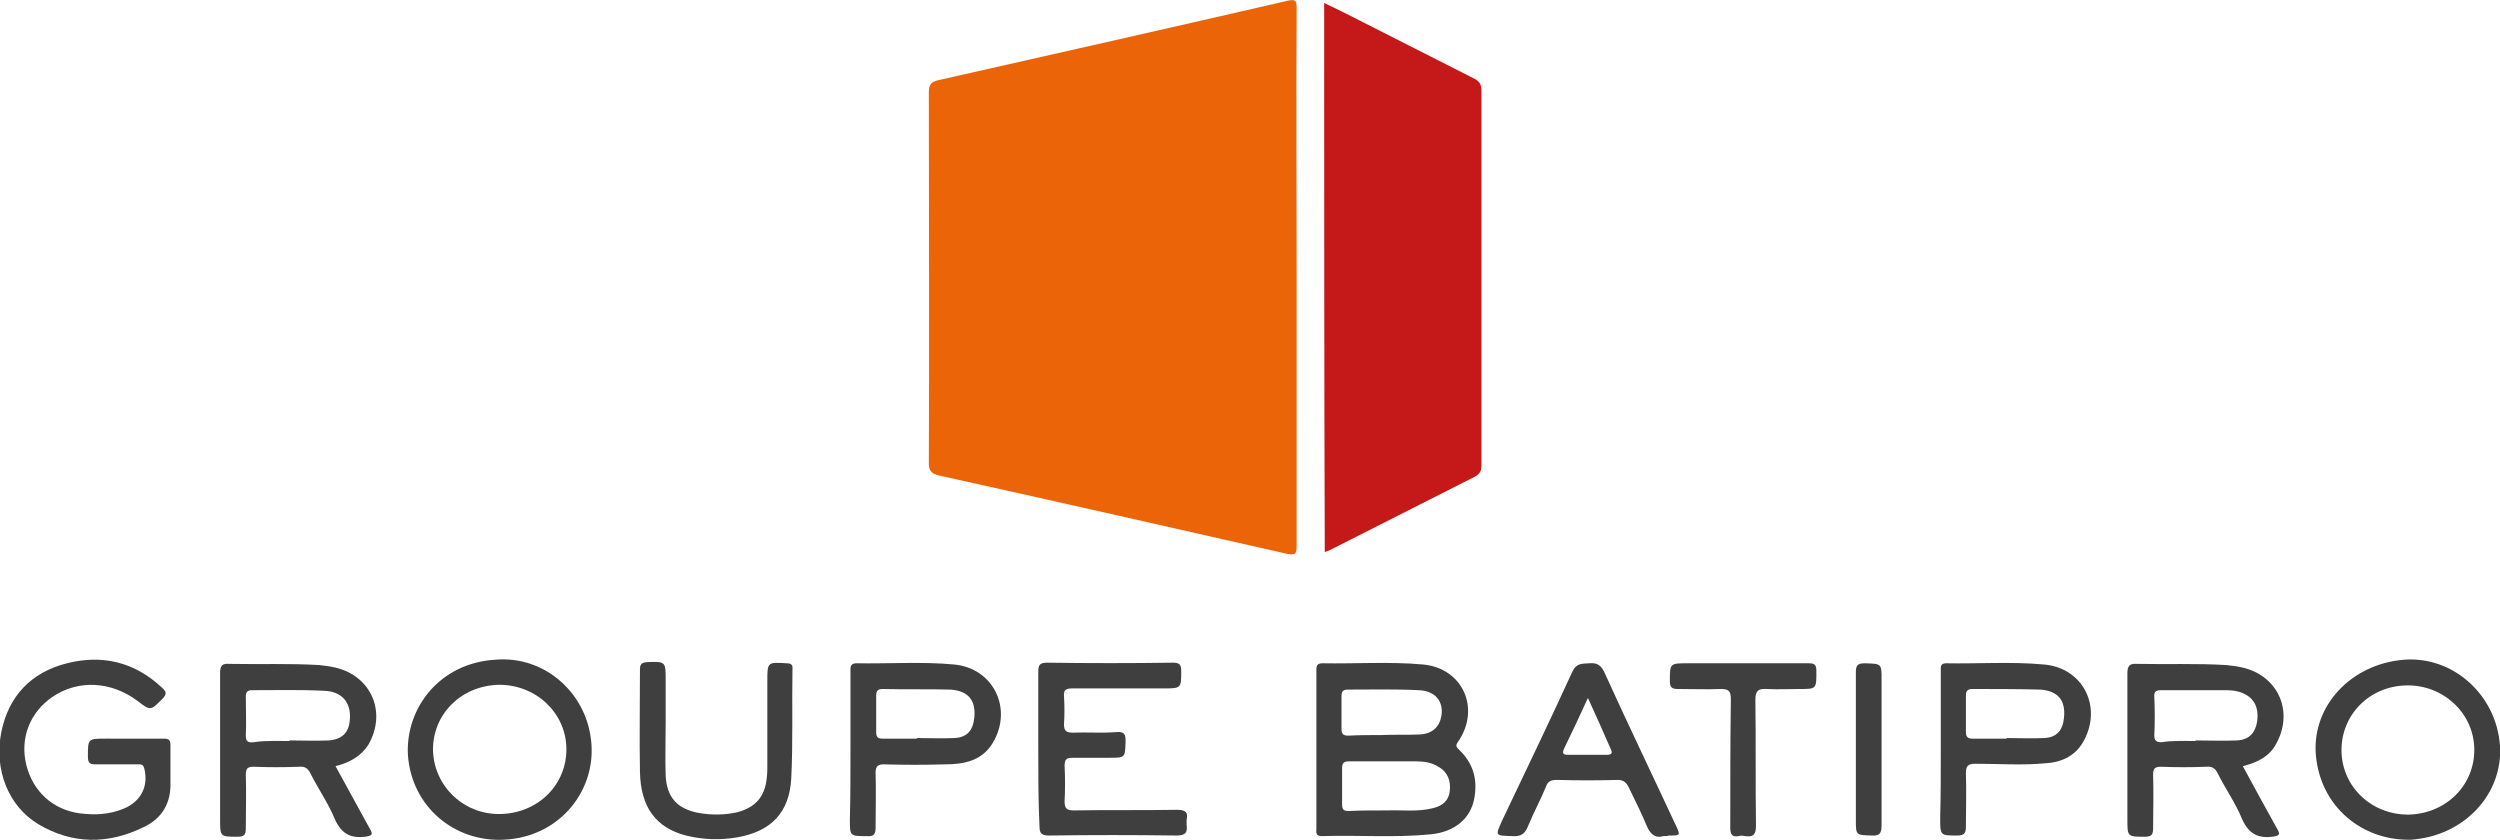
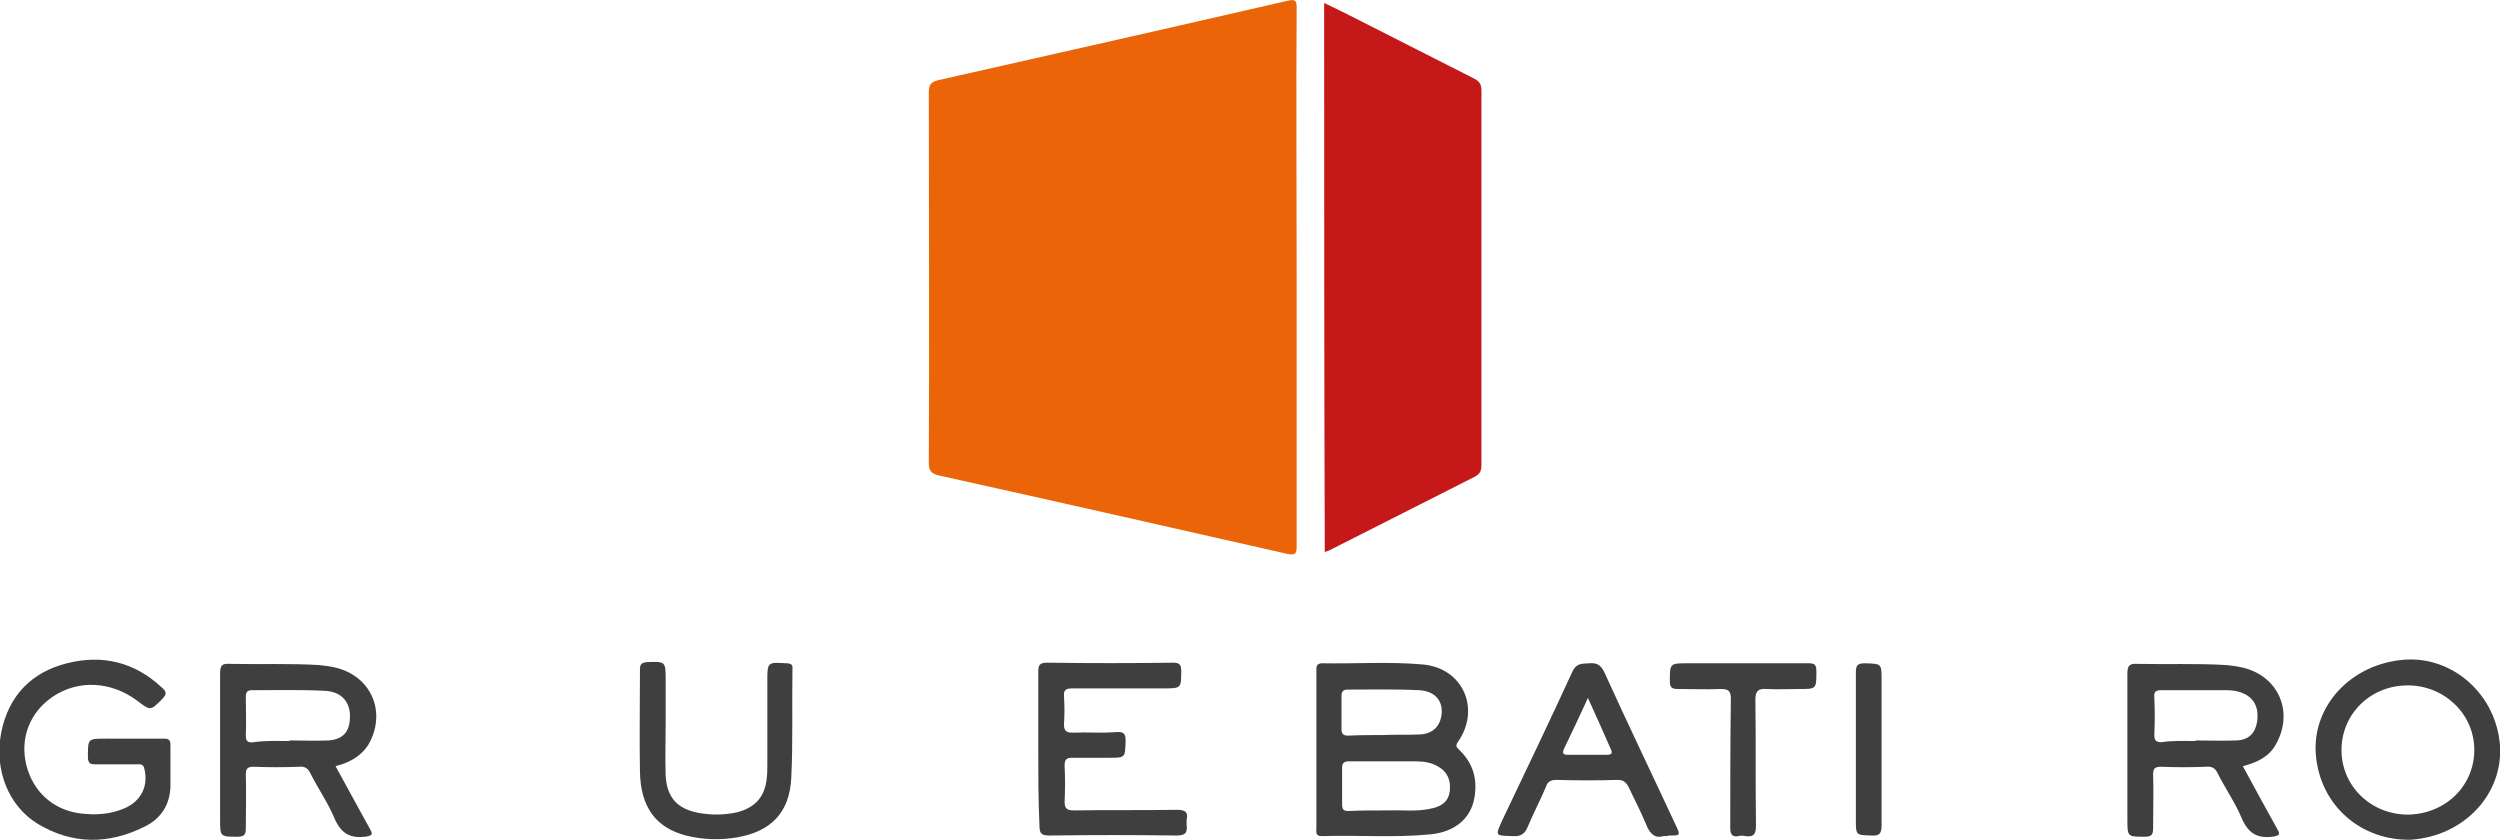
<svg xmlns="http://www.w3.org/2000/svg" version="1.1" x="0px" y="0px" viewBox="0 0 418 140.5" style="overflow:hidden;enable-background:new 0 0 418 140.5;" xml:space="preserve">
  <style type="text/css">
	.st0{fill:#EB6408;}
	.st1{fill:#C41819;}
	.st2{fill:#3F3F3F;}
</style>
  <defs>
</defs>
  <g>
    <path class="st0" d="M216.8,46.4c0,14.9,0,29.8,0,44.8c0,1.3-0.1,1.7-1.6,1.4c-19.4-4.4-38.8-8.8-58.2-13.1   c-1.3-0.3-1.7-0.8-1.7-2.1c0.1-20.6,0-41.3,0-61.9c0-1.3,0.3-1.8,1.6-2.1c19.5-4.4,39-8.8,58.5-13.3c1.3-0.3,1.4,0.2,1.4,1.2   C216.7,16.3,216.8,31.4,216.8,46.4z" />v
	<path class="st1" d="M221.4,0.5c1.5,0.7,2.9,1.4,4.3,2.1c6.9,3.5,13.8,7,20.7,10.5c1,0.5,1.3,1,1.3,2.1c0,20.8,0,41.7,0,62.5   c0,1-0.2,1.5-1.1,2c-8.1,4.1-16.2,8.2-24.3,12.3c-0.2,0.1-0.5,0.2-0.8,0.3C221.4,61.7,221.4,31.2,221.4,0.5z" />
  </g>
  <path class="st2" d="M220.1,125.4c0-4.4,0-8.7,0-13.1c0-0.7-0.1-1.4,1-1.4c5.6,0.1,11.2-0.3,16.8,0.2c6.7,0.6,9.7,7.4,5.9,12.9  c-0.5,0.7-0.3,0.9,0.2,1.4c2.3,2.2,3.1,4.9,2.5,8.1c-0.6,3.3-3.2,5.6-7.3,6c-6.1,0.6-12.1,0.1-18.2,0.3c-1.1,0-0.9-0.7-0.9-1.3  C220.1,134.1,220.1,129.7,220.1,125.4z M232.1,135.5c2.2-0.1,4.9,0.3,7.6-0.4c1.5-0.4,2.5-1.2,2.7-2.8c0.2-1.7-0.3-3.2-1.9-4.1  c-1.1-0.7-2.4-0.9-3.7-0.9c-3.8,0-7.5,0-11.3,0c-0.8,0-1.1,0.3-1.1,1.1c0,2,0,4.1,0,6.1c0,0.9,0.3,1.1,1.1,1.1  C227.5,135.5,229.6,135.5,232.1,135.5z M231.1,122.9C231.1,122.9,231.1,122.8,231.1,122.9c2.1-0.1,4.2,0,6.3-0.1  c2.1-0.1,3.3-1.3,3.6-3.1c0.4-2.4-1-4.2-3.8-4.3c-4-0.2-8-0.1-11.9-0.1c-0.8,0-1,0.4-1,1.1c0,1.8,0,3.7,0,5.5c0,0.8,0.3,1.1,1.1,1.1  C227.4,122.9,229.3,122.9,231.1,122.9z" />
  <path class="st2" d="M56.1,128.1c2,3.6,3.8,7,5.7,10.4c0.6,1,0.5,1.2-0.7,1.4c-2.5,0.3-4-0.5-5.1-2.9c-1.1-2.7-2.8-5.1-4.1-7.7  c-0.4-0.8-0.9-1.2-1.9-1.1c-2.5,0.1-5.1,0.1-7.6,0c-1,0-1.3,0.3-1.3,1.3c0.1,3,0,6,0,9c0,1.1-0.3,1.4-1.4,1.4c-2.9,0-2.9,0-2.9-2.9  c0-8.1,0-16.3,0-24.4c0-1.3,0.3-1.7,1.6-1.6c5,0.1,10-0.1,15,0.2c0.9,0.1,1.7,0.2,2.6,0.4c6.1,1.4,8.7,7.5,5.6,12.9  C60.4,126.4,58.5,127.5,56.1,128.1z M48.4,123.9c0,0,0-0.1,0-0.1c2.2,0,4.4,0.1,6.6,0c2.3-0.2,3.4-1.4,3.5-3.6  c0.2-2.7-1.3-4.6-4.3-4.7c-4-0.2-8.1-0.1-12.1-0.1c-0.8,0-1,0.4-1,1.1c0,2.2,0.1,4.3,0,6.5c0,1,0.4,1.2,1.3,1.1  C44.4,123.8,46.4,123.9,48.4,123.9z" />
  <path class="st2" d="M375,128.1c1.9,3.5,3.8,7,5.7,10.4c0.6,1,0.5,1.2-0.7,1.4c-2.5,0.3-4-0.5-5.1-2.9c-1.1-2.7-2.8-5.1-4.1-7.7  c-0.4-0.8-0.9-1.2-1.9-1.1c-2.5,0.1-5.1,0.1-7.6,0c-1,0-1.3,0.3-1.3,1.3c0.1,3,0,6,0,9c0,1.1-0.3,1.4-1.4,1.4c-2.9,0-2.9,0-2.9-2.9  c0-8.1,0-16.3,0-24.4c0-1.2,0.3-1.7,1.6-1.6c5,0.1,10-0.1,15,0.2c0.9,0.1,1.7,0.2,2.6,0.4c6.1,1.4,8.7,7.5,5.6,12.9  C379.4,126.5,377.4,127.5,375,128.1z M367.1,123.9c0,0,0-0.1,0-0.1c2.3,0,4.6,0.1,6.9,0c2.1-0.1,3.1-1.3,3.4-3.2  c0.3-2.3-0.5-3.9-2.4-4.7c-0.9-0.4-1.9-0.5-2.8-0.5c-3.6,0-7.2,0-10.8,0c-0.9,0-1.3,0.2-1.2,1.2c0.1,2.1,0.1,4.2,0,6.3  c0,0.9,0.3,1.2,1.2,1.2C363.2,123.8,365.2,123.9,367.1,123.9z" />
  <path class="st2" d="M21.6,123.5c1.9,0,3.9,0,5.8,0c0.9,0,1.1,0.3,1.1,1.1c0,2.3,0,4.6,0,6.9c-0.1,3.2-1.7,5.5-4.5,6.8  c-5.9,2.9-11.9,2.9-17.6-0.5c-5-3-7.4-9.1-6.2-15.3c1.2-6.1,5-10.1,11-11.6c5.9-1.5,11.3-0.2,15.8,4c0.8,0.7,1,1.1,0.1,2  c-1.9,1.9-1.9,2-4.1,0.3c-4.4-3.3-9.9-3.6-14.2-0.7c-3.8,2.6-5.5,6.9-4.4,11.4c1.1,4.4,4.4,7.5,9,8.1c2.5,0.3,4.9,0.2,7.3-0.8  c2.9-1.2,4.2-3.8,3.4-6.8c-0.2-0.7-0.7-0.6-1.1-0.6c-2.3,0-4.6,0-6.9,0c-1,0-1.4-0.1-1.4-1.3c0-3,0-3,3-3  C19,123.5,20.3,123.5,21.6,123.5z" />
-   <path class="st2" d="M82.9,110.3c8.2-0.7,15.5,5.7,16,14.3c0.5,7.9-5.5,15.4-14.7,15.8c-8.2,0.4-15.4-5.5-16-14.2  C67.8,118.3,73.6,110.8,82.9,110.3z M83.8,136.1c6.3-0.2,11-5,10.9-11c-0.1-6-5.2-10.7-11.4-10.6c-6.3,0.2-11,5-10.9,11  C72.6,131.6,77.7,136.3,83.8,136.1z" />
  <path class="st2" d="M403.1,140.4c-8.1,0.2-15.2-5.5-15.9-14.3c-0.6-8.1,5.9-15.1,14.8-15.8c8.2-0.6,15.4,5.9,16,14.4  C418.5,132.8,412,139.8,403.1,140.4z M402.8,136.2c6.3-0.2,11-5,10.9-11c-0.1-6-5.2-10.7-11.3-10.6c-6.3,0.1-11,5-10.9,11  C391.6,131.6,396.6,136.3,402.8,136.2z" />
  <path class="st2" d="M173.6,125.2c0-4.3,0-8.5,0-12.8c0-1.2,0.2-1.6,1.5-1.6c7,0.1,14,0.1,21,0c1.1,0,1.4,0.3,1.4,1.4  c0,2.9,0,2.9-3,2.9c-5.1,0-10.1,0-15.2,0c-1,0-1.5,0.2-1.4,1.3c0.1,1.6,0.1,3.1,0,4.7c0,1,0.3,1.4,1.4,1.4c2.5-0.1,5,0.1,7.4-0.1  c1.3-0.1,1.5,0.4,1.5,1.5c-0.1,2.8,0,2.8-2.8,2.8c-2,0-4.1,0-6.1,0c-1,0-1.3,0.3-1.3,1.3c0.1,2,0.1,4,0,6c0,1.1,0.3,1.5,1.5,1.5  c5.8-0.1,11.5,0,17.3-0.1c1.4,0,1.9,0.4,1.6,1.7c0,0.3,0,0.5,0,0.8c0.2,1.4-0.3,1.8-1.7,1.8c-7.1-0.1-14.2-0.1-21.3,0  c-1.3,0-1.6-0.4-1.6-1.6C173.6,133.9,173.6,129.6,173.6,125.2z" />
-   <path class="st2" d="M142.2,125.4c0-4.4,0-8.7,0-13.1c0-0.7-0.1-1.4,1-1.4c5.4,0.1,10.9-0.3,16.3,0.2c6.6,0.6,9.9,7.4,6.5,13.1  c-1.8,3-4.8,3.6-8,3.6c-3.4,0.1-6.8,0.1-10.2,0c-1,0-1.4,0.3-1.4,1.4c0.1,3.1,0,6.1,0,9.2c0,1.1-0.3,1.5-1.5,1.4  c-2.8,0-2.8,0-2.8-2.8C142.2,133.1,142.2,129.3,142.2,125.4z M153.3,123.5c0,0,0-0.1,0-0.1c2.1,0,4.2,0.1,6.3,0  c2.1-0.1,3.1-1.3,3.3-3.4c0.3-2.9-1-4.5-4-4.7c-3.8-0.1-7.5,0-11.3-0.1c-0.8,0-1.1,0.3-1.1,1.1c0,2,0,4.1,0,6.1  c0,0.9,0.3,1.1,1.1,1.1C149.5,123.5,151.4,123.5,153.3,123.5z" />
-   <path class="st2" d="M324.5,125.3c0-4.4,0-8.7,0-13.1c0-0.7-0.1-1.3,0.9-1.3c5.4,0.1,10.9-0.3,16.3,0.2c6.4,0.5,9.8,6.8,6.8,12.6  c-1.3,2.5-3.5,3.7-6.3,3.9c-4,0.4-8,0.1-11.9,0.1c-1.3,0-1.6,0.4-1.6,1.6c0.1,3,0,5.9,0,8.9c0,1-0.2,1.5-1.4,1.5  c-2.9,0-2.9,0-2.9-2.9C324.5,133,324.5,129.2,324.5,125.3z M335.5,123.5c0,0,0-0.1,0-0.1c2.1,0,4.2,0.1,6.3,0  c2.1-0.1,3.1-1.3,3.3-3.4c0.3-2.9-1-4.5-4-4.7c-3.8-0.1-7.5-0.1-11.3-0.1c-0.8,0-1.1,0.3-1.1,1.1c0,2,0,4.1,0,6.1  c0,0.8,0.3,1.1,1.1,1.1C331.8,123.5,333.6,123.5,335.5,123.5z" />
  <path class="st2" d="M278.1,139.8c-1.3,0.4-2.2-0.3-2.8-1.8c-0.9-2.2-2-4.3-3-6.4c-0.4-0.8-0.9-1.2-1.8-1.2c-3.4,0.1-6.8,0.1-10.2,0  c-0.9,0-1.5,0.2-1.8,1.1c-0.9,2.2-2.1,4.4-3,6.6c-0.5,1.3-1.2,1.8-2.6,1.7c-3-0.1-2.9,0-1.7-2.7c3.9-8.2,7.9-16.5,11.7-24.8  c0.7-1.5,1.7-1.3,2.8-1.4c1.2-0.1,1.9,0.2,2.5,1.4c3.9,8.6,8,17.1,12,25.7c0.8,1.7,0.8,1.7-1.2,1.7  C278.8,139.8,278.6,139.8,278.1,139.8z M265.5,116.7c-1.4,3.1-2.7,5.8-4,8.5c-0.3,0.7-0.2,1,0.6,1c2.2,0,4.4,0,6.6,0  c0.9,0,0.9-0.4,0.6-1C268.1,122.4,266.9,119.8,265.5,116.7z" />
  <path class="st2" d="M111.3,121c0,2.9-0.1,5.8,0,8.7c0.2,3.6,1.9,5.5,5.4,6.2c2.2,0.4,4.4,0.4,6.6-0.1c3-0.8,4.6-2.6,4.9-5.7  c0.1-0.7,0.1-1.4,0.1-2.1c0-4.7,0-9.4,0-14.1c0-3.2,0-3.2,3.2-3c0.7,0,1.1,0.2,1,1c-0.1,6.1,0.1,12.2-0.2,18.2  c-0.3,5.8-3.4,8.9-9,9.9c-2.9,0.5-5.8,0.4-8.6-0.3c-5-1.3-7.6-4.7-7.7-10.7c-0.1-5.6,0-11.3,0-17c0-0.9,0.2-1.2,1.2-1.3  c3.1-0.1,3.1-0.1,3.1,3C111.3,116.3,111.3,118.6,111.3,121C111.3,121,111.3,121,111.3,121z" />
  <path class="st2" d="M291.4,110.9c3.7,0,7.3,0,11,0c1.1,0,1.3,0.3,1.3,1.4c0,2.9,0,2.9-2.8,2.9c-1.8,0-3.7,0.1-5.5,0  c-1.4-0.1-1.9,0.3-1.9,1.8c0.1,7,0,14,0.1,21c0,1.4-0.3,2-1.8,1.8c-0.4-0.1-0.8-0.1-1.1,0c-1.1,0.2-1.4-0.3-1.4-1.4  c0-7.2,0-14.3,0.1-21.5c0-1.4-0.4-1.7-1.7-1.7c-2.4,0.1-4.7,0-7.1,0c-1,0-1.4-0.2-1.4-1.3c0-3,0-3,3-3  C285.2,110.9,288.3,110.9,291.4,110.9z" />
  <path class="st2" d="M310.3,125.4c0-4.3,0-8.6,0-12.9c0-1.2,0.2-1.6,1.5-1.6c2.8,0.1,2.8,0,2.8,2.8c0,8.1,0,16.2,0,24.3  c0,1.3-0.3,1.8-1.7,1.7c-2.6-0.1-2.6,0-2.6-2.7C310.3,133.2,310.3,129.3,310.3,125.4z" />
</svg>